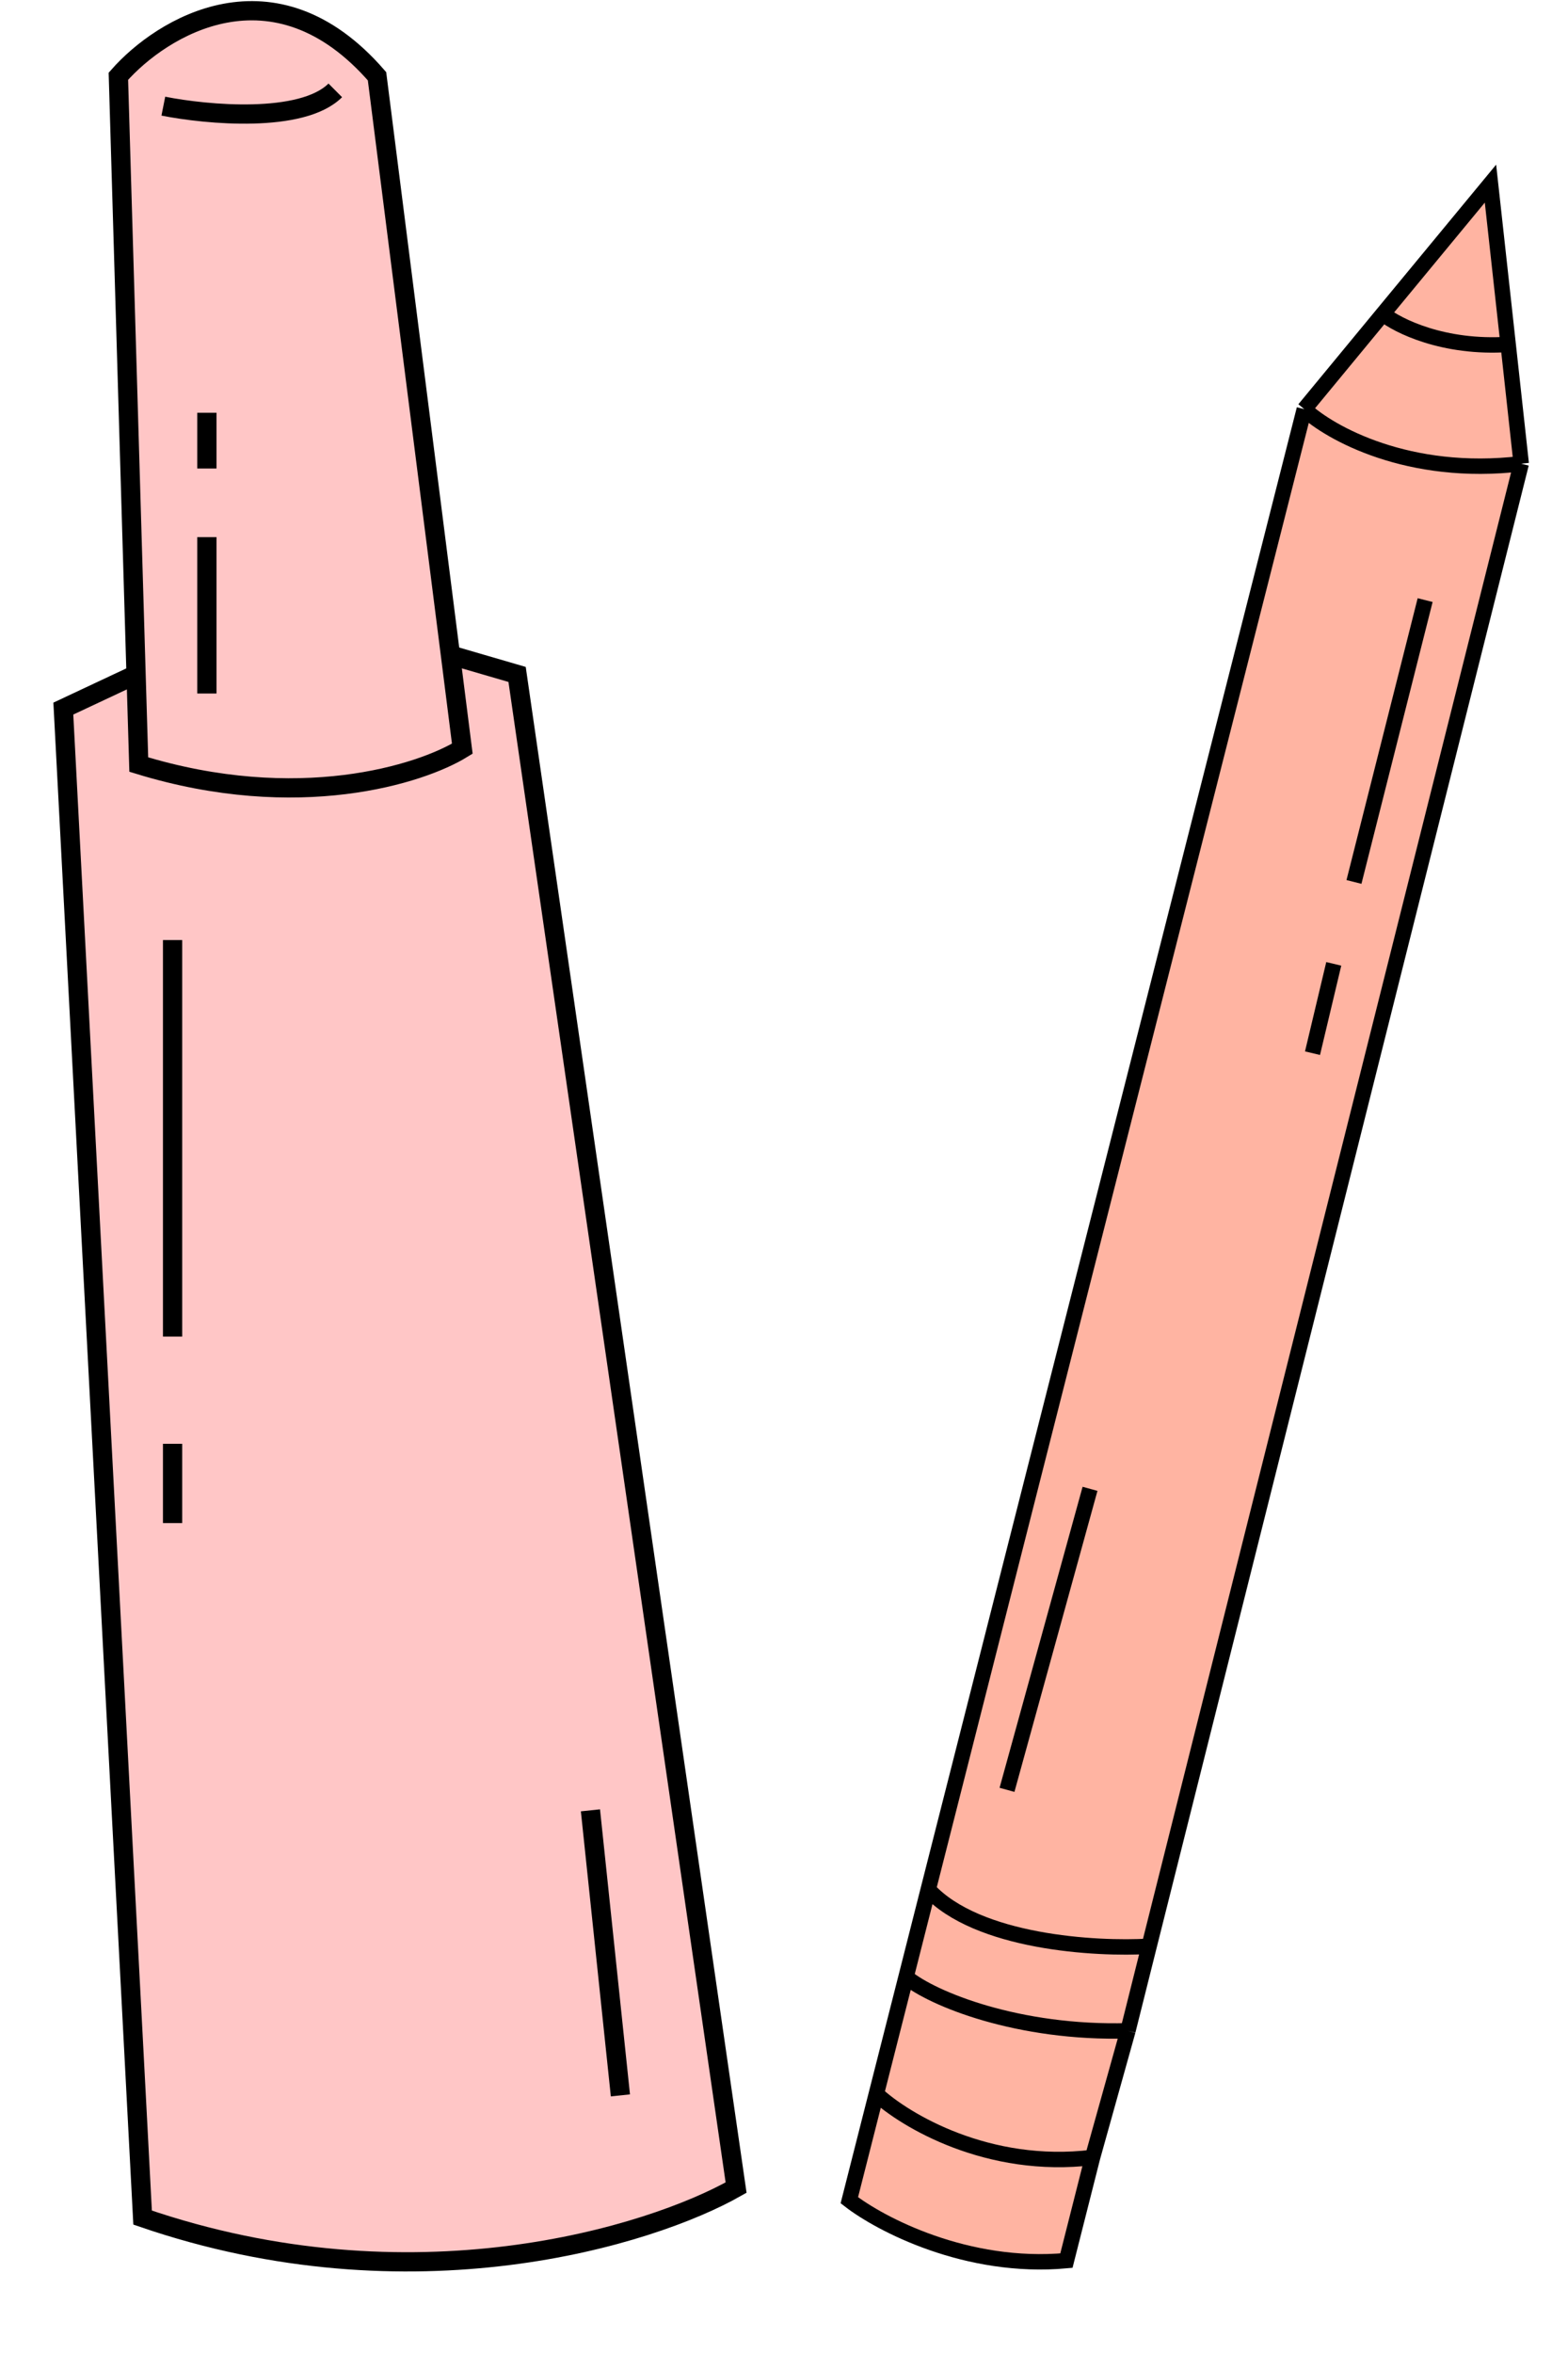
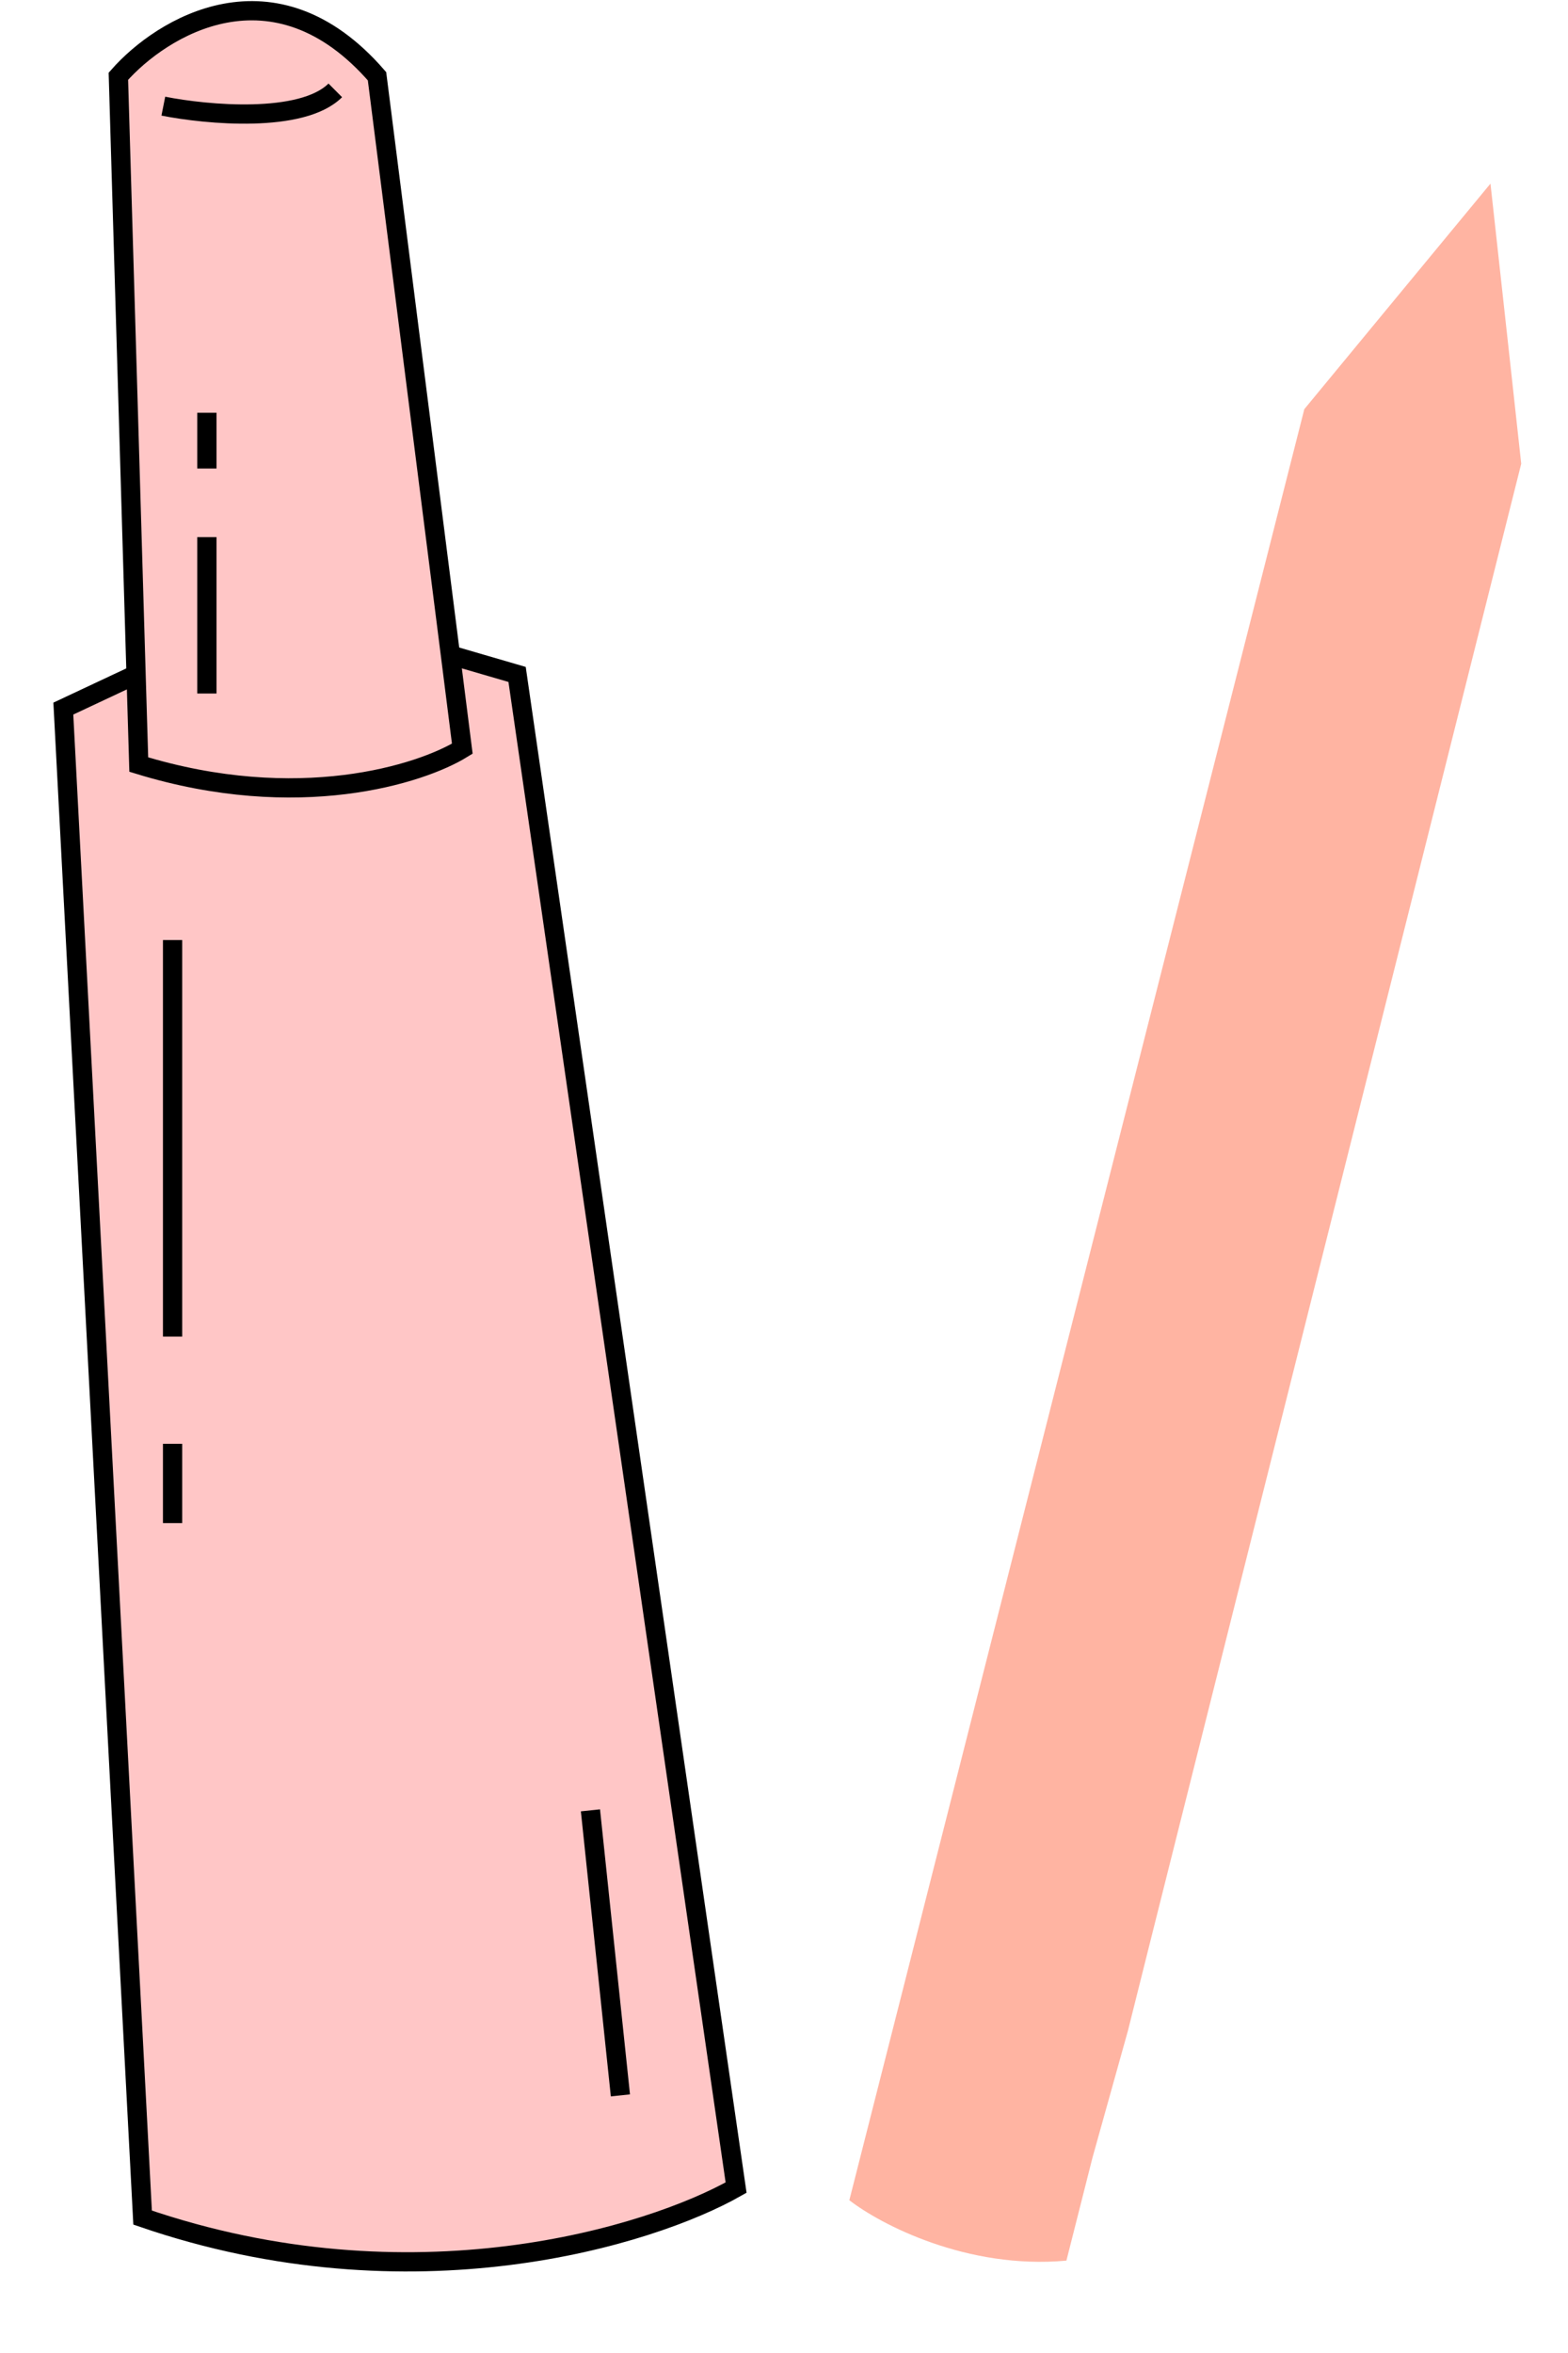
<svg xmlns="http://www.w3.org/2000/svg" width="18" height="27" viewBox="0 0 18 27" fill="none">
  <path d="M1.359 0.875C1.856 0.308 3.146 -0.487 4.328 0.875L5.171 7.516L5.936 7.739L8.45 25.102C7.466 25.66 4.726 26.509 1.637 25.446L0.727 8.131L1.562 7.739L1.359 0.875Z" fill="#FFC6C6" />
  <path d="M1.875 1.218C2.373 1.317 3.466 1.418 3.849 1.037M5.171 7.516L4.328 0.875C3.146 -0.487 1.856 0.308 1.359 0.875L1.562 7.739M5.171 7.516L5.307 8.591C4.831 8.885 3.421 9.334 1.593 8.773L1.562 7.739M5.171 7.516L5.936 7.739L8.45 25.102C7.466 25.66 4.726 26.509 1.637 25.446L0.727 8.131L1.562 7.739M1.981 10.787V15.337M1.981 16.567V17.477M6.778 20.773L7.122 24.044M2.375 4.736V5.376M2.375 6.163V7.958" stroke="black" stroke-width="0.221" />
  <path d="M12.242 25.94C11.099 26.045 10.104 25.522 9.75 25.247L10.06 24.027L10.401 22.686L10.656 21.681L14.973 4.695L15.875 3.602L17.11 2.107L17.313 3.952L17.463 5.321L13.191 22.333L12.948 23.303L12.542 24.756L12.242 25.94Z" fill="#FFB4A2" />
-   <path d="M17.463 5.321L13.191 22.333M17.463 5.321C16.169 5.475 15.264 4.968 14.973 4.695M17.463 5.321L17.313 3.952M14.973 4.695L10.656 21.681M14.973 4.695L15.875 3.602M10.06 24.027L9.75 25.247C10.104 25.522 11.099 26.045 12.242 25.94L12.542 24.756M10.06 24.027C10.388 24.331 11.343 24.903 12.542 24.756M10.06 24.027L10.401 22.686M12.542 24.756L12.948 23.303M10.401 22.686C10.705 22.937 11.69 23.338 12.948 23.303M10.401 22.686L10.656 21.681M12.948 23.303L13.191 22.333M13.191 22.333C12.581 22.37 11.219 22.291 10.656 21.681M16.36 6.886L15.543 10.12M15.311 11.06L15.067 12.085M12.513 17.084L11.56 20.538M15.875 3.602L17.11 2.107L17.313 3.952M15.875 3.602C16.046 3.739 16.572 4.001 17.313 3.952" stroke="black" stroke-width="0.177" />
</svg>